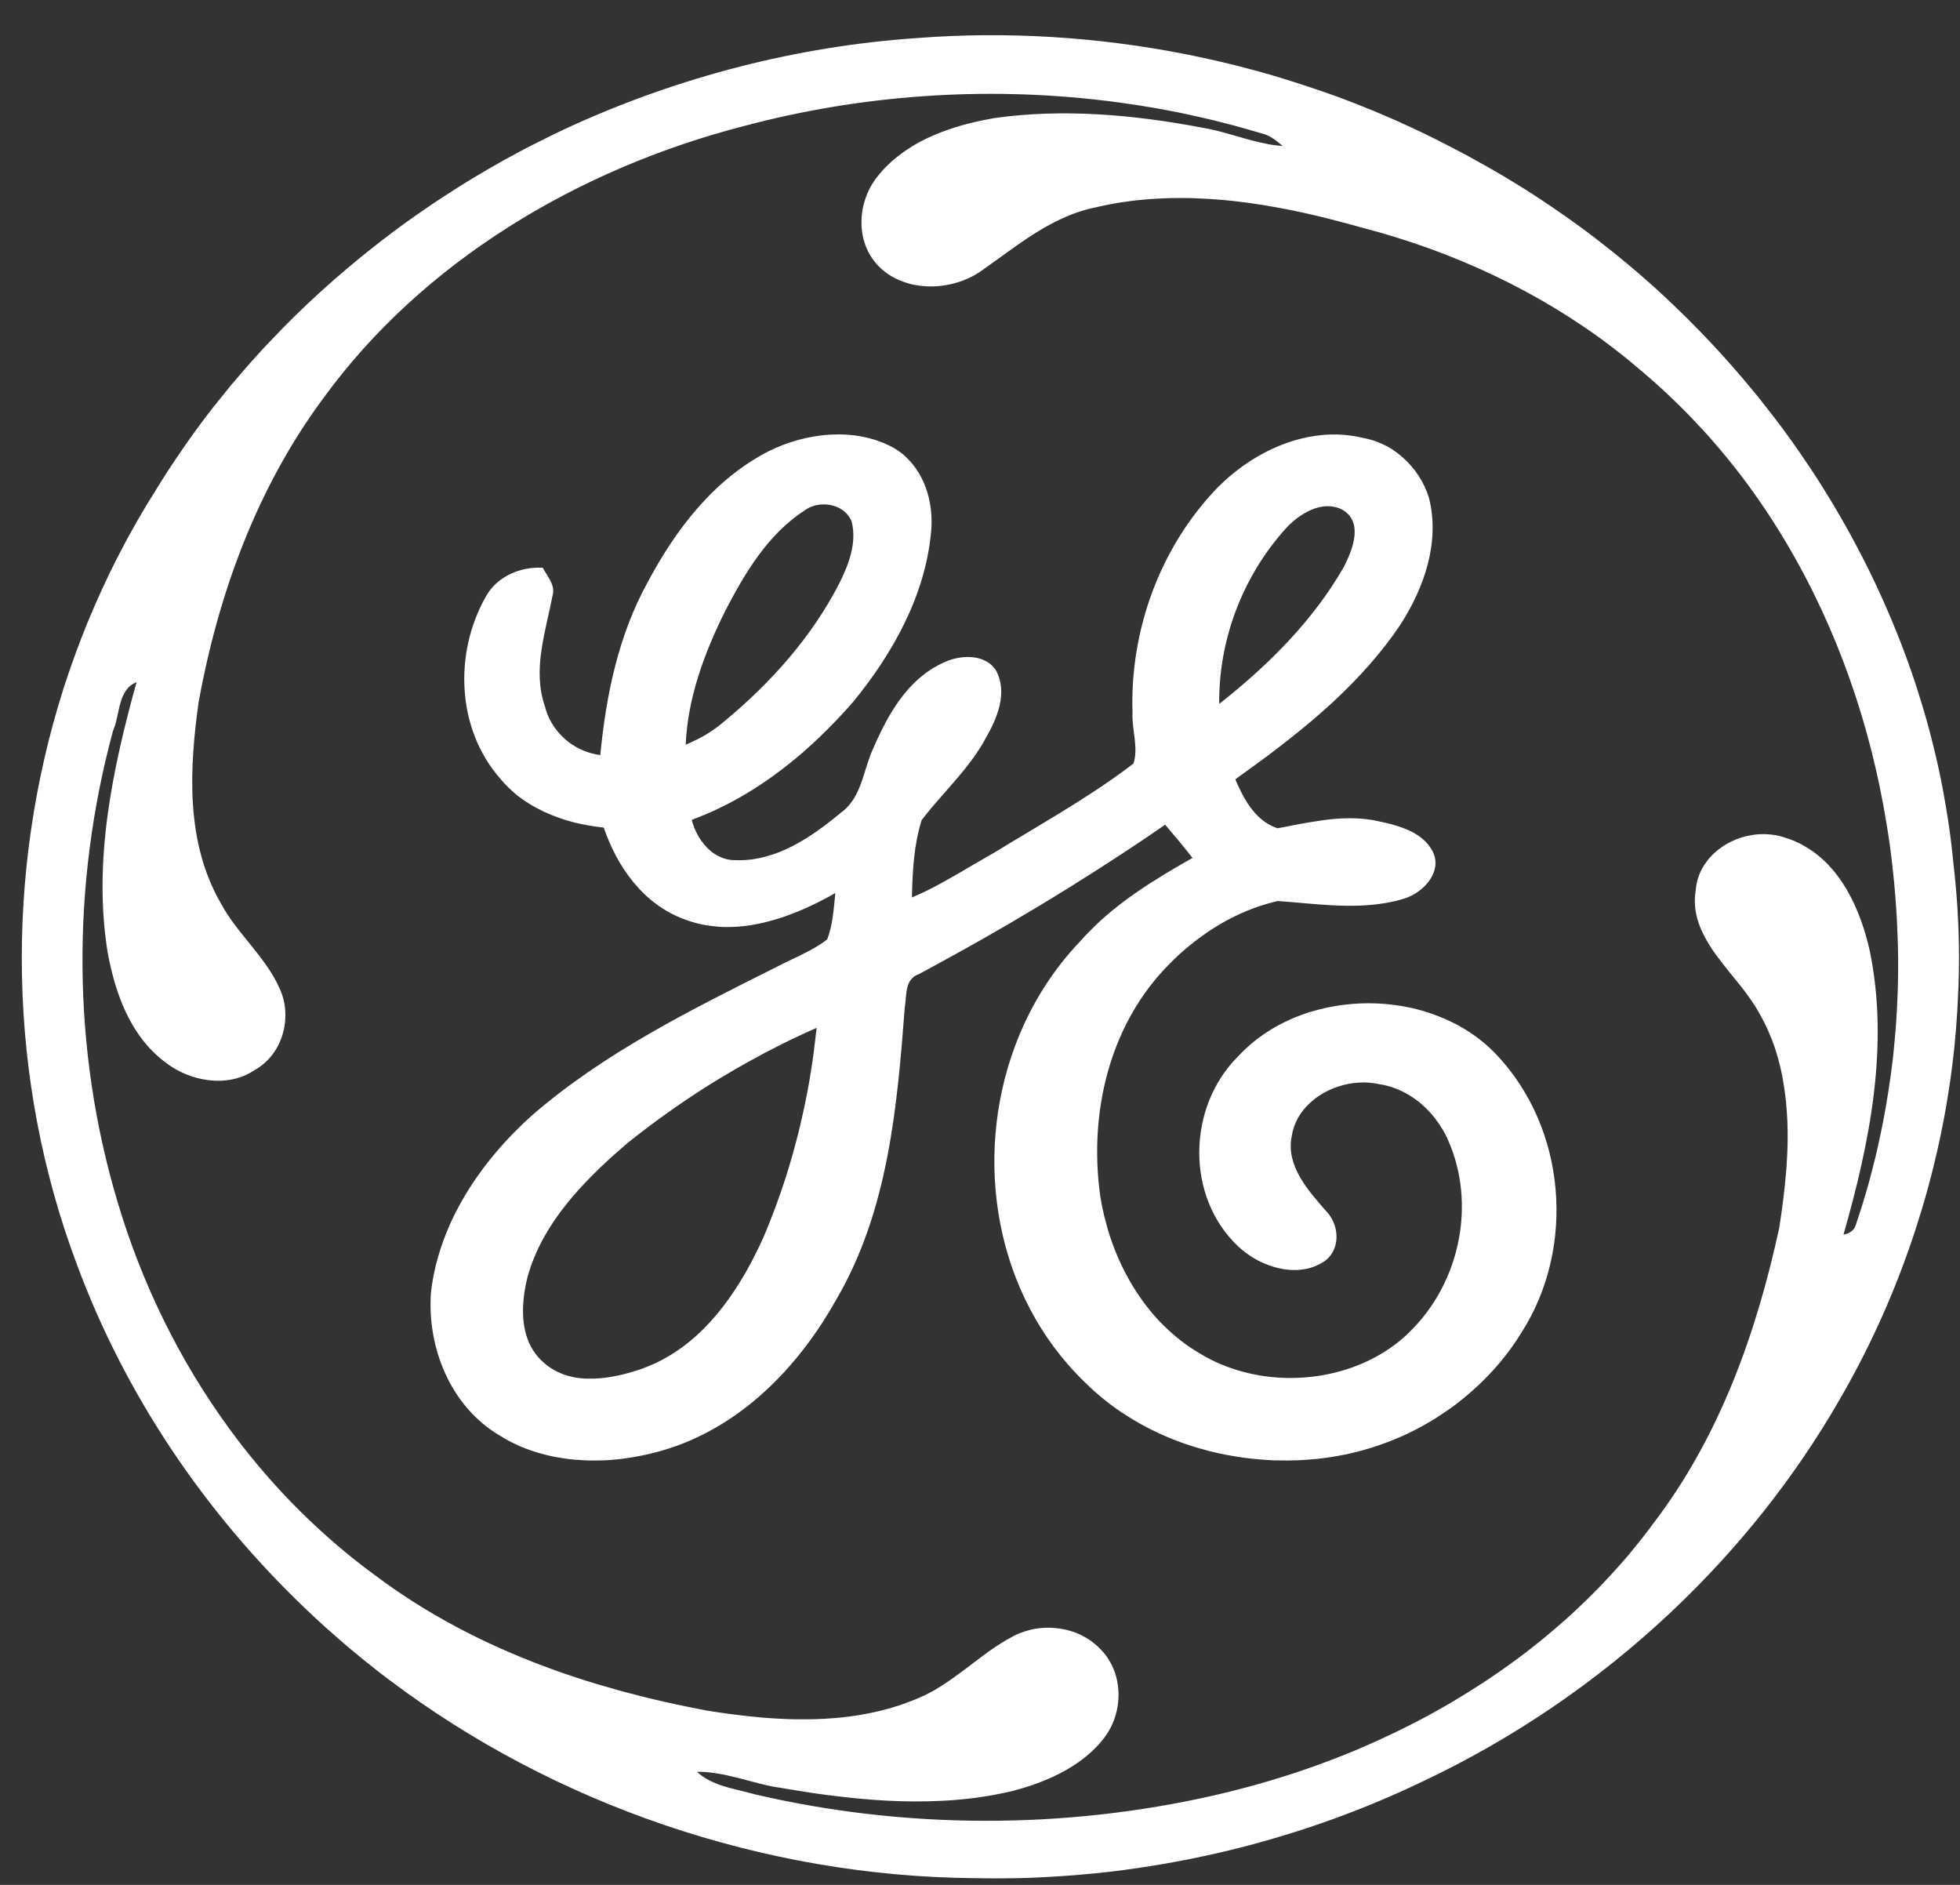
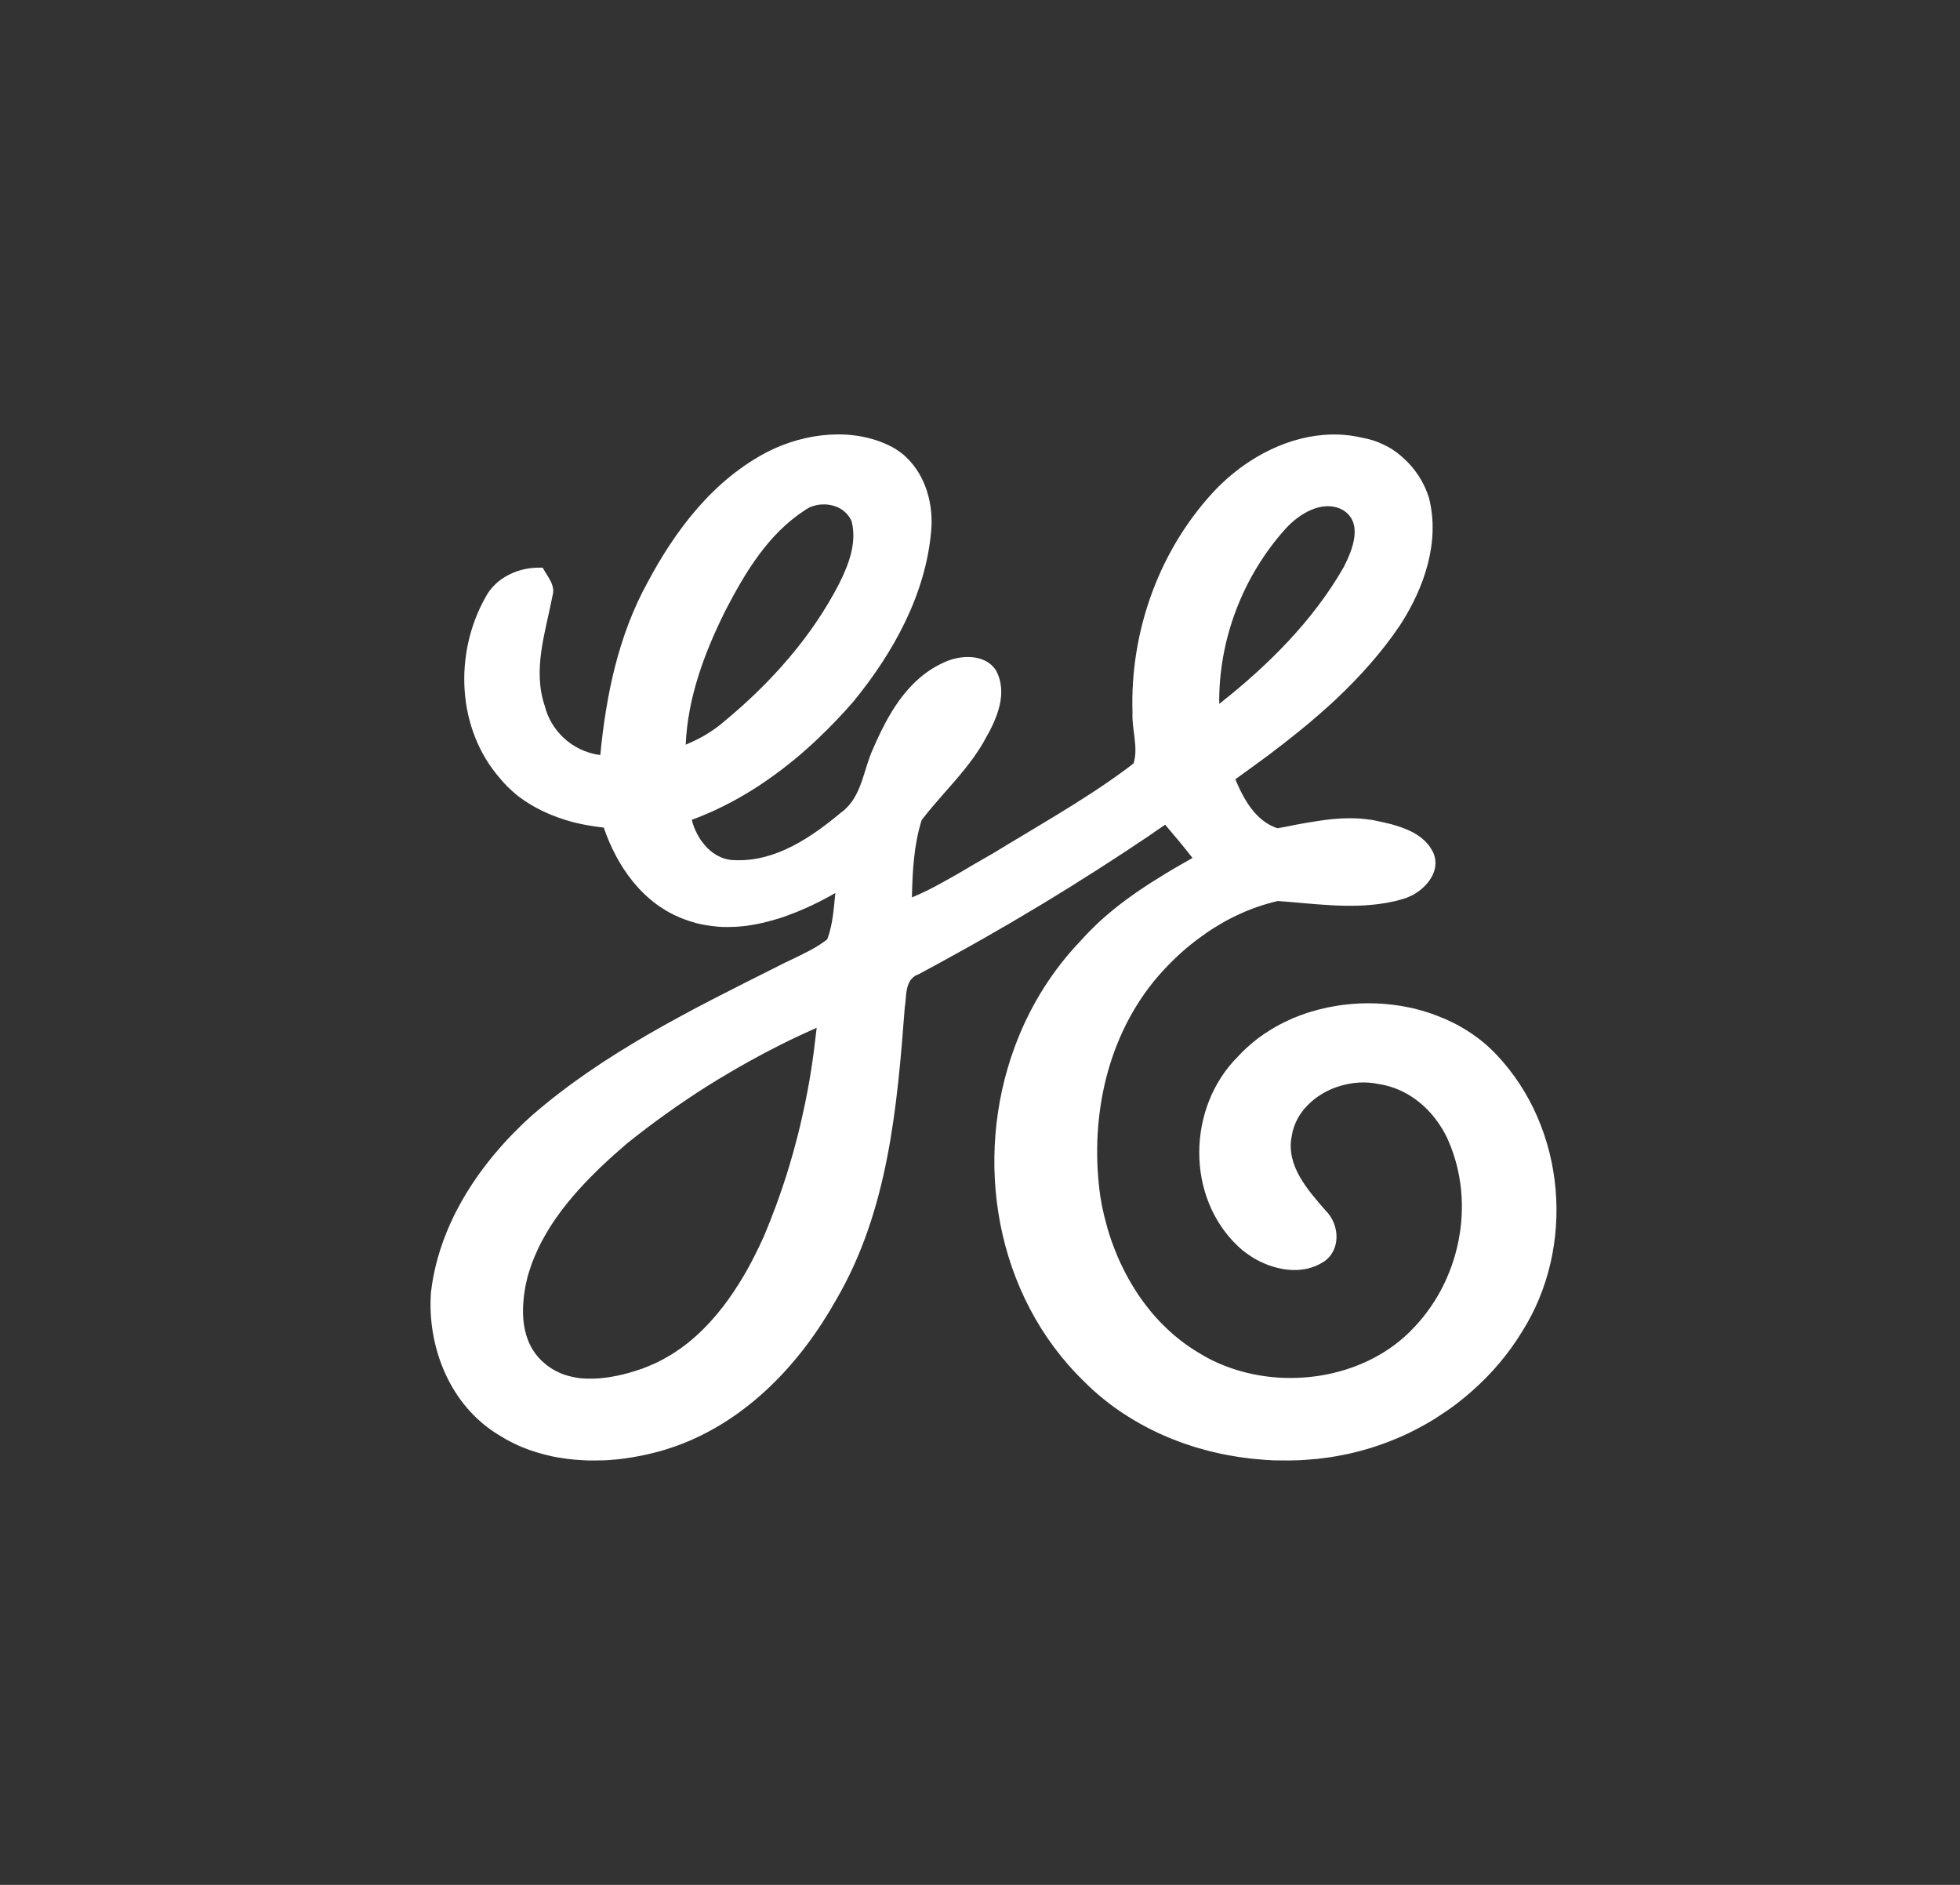
<svg xmlns="http://www.w3.org/2000/svg" width="52" height="50" viewBox="0 0 52 50" fill="none">
  <rect x="0" y="0" width="52" height="50" fill="#333333" stroke="none" />
-   <path d="M51.961 24.683C51.959 24.63 51.957 24.578 51.954 24.526C51.952 24.446 51.948 24.369 51.943 24.291C51.939 24.212 51.935 24.135 51.93 24.057V24.054C51.926 23.976 51.919 23.899 51.913 23.82C51.907 23.742 51.901 23.664 51.894 23.586C51.881 23.43 51.866 23.273 51.848 23.117C51.846 23.091 51.842 23.066 51.84 23.04C51.837 23.012 51.833 22.989 51.831 22.961C51.81 22.737 51.786 22.513 51.758 22.289C51.751 22.245 51.747 22.199 51.741 22.156C51.728 22.068 51.717 21.977 51.704 21.889C51.695 21.837 51.688 21.783 51.68 21.732C51.665 21.629 51.648 21.525 51.63 21.423C51.604 21.265 51.576 21.112 51.548 20.958C51.529 20.855 51.51 20.752 51.488 20.649C51.451 20.473 51.414 20.299 51.373 20.121C51.319 19.888 51.261 19.655 51.2 19.423C51.155 19.248 51.106 19.075 51.056 18.903C51.021 18.788 50.988 18.674 50.952 18.558C50.917 18.443 50.881 18.329 50.844 18.215C50.807 18.1 50.768 17.988 50.73 17.874C50.671 17.703 50.611 17.533 50.548 17.364C50.533 17.324 50.517 17.28 50.501 17.24C50.438 17.071 50.373 16.904 50.306 16.74C50.272 16.656 50.239 16.573 50.204 16.492C50.183 16.437 50.159 16.384 50.138 16.333C50.129 16.315 50.122 16.298 50.114 16.279C50.092 16.227 50.068 16.175 50.045 16.121C50.008 16.04 49.973 15.956 49.937 15.875C49.717 15.384 49.479 14.9 49.224 14.425C49.181 14.344 49.14 14.265 49.096 14.186C49.031 14.066 48.965 13.949 48.898 13.832C48.831 13.715 48.764 13.597 48.695 13.482C48.649 13.403 48.602 13.328 48.556 13.248C48.533 13.21 48.509 13.171 48.485 13.134C48.438 13.057 48.39 12.98 48.342 12.903C48.295 12.827 48.245 12.752 48.198 12.676C48.148 12.599 48.098 12.524 48.049 12.449C48.023 12.412 47.999 12.374 47.973 12.337C47.898 12.224 47.822 12.113 47.745 12C47.692 11.926 47.641 11.851 47.589 11.777C47.537 11.703 47.483 11.63 47.431 11.557C47.377 11.484 47.325 11.413 47.271 11.338C47.23 11.285 47.189 11.229 47.148 11.175C47.107 11.123 47.066 11.067 47.025 11.014C46.997 10.976 46.969 10.941 46.941 10.906C46.887 10.837 46.831 10.767 46.776 10.697C46.746 10.658 46.716 10.621 46.686 10.581C46.63 10.511 46.574 10.444 46.517 10.375C45.798 9.498 45.016 8.665 44.18 7.886C44.087 7.8 43.993 7.714 43.9 7.627C43.804 7.543 43.709 7.457 43.614 7.374C43.52 7.29 43.422 7.208 43.325 7.125C43.251 7.065 43.178 7.003 43.104 6.941C43.031 6.879 42.958 6.82 42.882 6.758C42.783 6.677 42.683 6.599 42.582 6.52C42.493 6.45 42.405 6.383 42.318 6.314C42.251 6.263 42.185 6.214 42.118 6.162C42.083 6.137 42.05 6.112 42.016 6.086C41.949 6.037 41.882 5.986 41.813 5.939C41.746 5.889 41.677 5.84 41.607 5.79C41.573 5.766 41.538 5.741 41.504 5.719C41.294 5.571 41.083 5.426 40.869 5.286C40.655 5.143 40.439 5.006 40.219 4.872C40.001 4.736 39.78 4.607 39.555 4.478C39.499 4.445 39.443 4.413 39.387 4.383C39.353 4.362 39.318 4.344 39.281 4.324C39.175 4.263 39.069 4.207 38.964 4.148C38.929 4.13 38.893 4.112 38.858 4.091C38.752 4.034 38.644 3.979 38.536 3.922C38.42 3.862 38.303 3.801 38.186 3.742C38.128 3.713 38.069 3.682 38.009 3.653C37.891 3.596 37.773 3.539 37.655 3.481C37.536 3.423 37.417 3.368 37.296 3.315C37.236 3.287 37.175 3.259 37.117 3.232C36.996 3.179 36.877 3.125 36.754 3.074C36.694 3.047 36.633 3.022 36.572 2.997C36.497 2.963 36.421 2.931 36.343 2.902C36.268 2.871 36.19 2.839 36.114 2.809C36.039 2.778 35.961 2.75 35.883 2.718C35.806 2.69 35.73 2.659 35.652 2.63C35.53 2.582 35.404 2.538 35.281 2.494C35.218 2.472 35.156 2.45 35.095 2.429C35.032 2.406 34.97 2.387 34.907 2.366C34.844 2.344 34.782 2.322 34.719 2.302C34.594 2.26 34.468 2.219 34.341 2.179C34.279 2.157 34.216 2.139 34.151 2.119C34.024 2.08 33.898 2.04 33.771 2.003C33.708 1.985 33.644 1.967 33.581 1.948C33.453 1.911 33.326 1.876 33.199 1.844C33.133 1.827 33.071 1.808 33.006 1.792C32.963 1.782 32.92 1.77 32.879 1.759C32.838 1.749 32.797 1.738 32.756 1.728C32.711 1.718 32.667 1.706 32.622 1.695C32.365 1.632 32.105 1.573 31.847 1.519C31.716 1.492 31.587 1.466 31.458 1.438C29.112 0.976 26.697 0.825 24.31 1.011C21.148 1.229 18.035 2.035 15.173 3.337C14.812 3.502 14.458 3.675 14.106 3.855C14 3.908 13.896 3.964 13.79 4.02C13.512 4.167 13.236 4.321 12.963 4.479C12.894 4.518 12.827 4.56 12.761 4.599C12.693 4.637 12.624 4.678 12.557 4.72C12.49 4.761 12.423 4.802 12.356 4.843C12.29 4.884 12.222 4.926 12.155 4.968C12.088 5.01 12.021 5.052 11.957 5.096C11.89 5.139 11.825 5.18 11.758 5.223C11.659 5.287 11.561 5.353 11.464 5.418C11.432 5.441 11.399 5.462 11.367 5.484C11.27 5.55 11.173 5.617 11.075 5.686C11.043 5.708 11.011 5.731 10.978 5.753C10.881 5.822 10.786 5.891 10.691 5.958C10.659 5.982 10.628 6.005 10.595 6.028C10.533 6.076 10.471 6.122 10.408 6.168C10.188 6.332 9.971 6.501 9.758 6.672C9.698 6.721 9.637 6.771 9.574 6.82C9.514 6.869 9.453 6.919 9.393 6.97C9.332 7.019 9.272 7.07 9.213 7.12C8.734 7.523 8.272 7.943 7.827 8.379C7.77 8.433 7.716 8.489 7.661 8.544C7.604 8.599 7.55 8.655 7.496 8.71C7.36 8.849 7.226 8.989 7.092 9.131C7.012 9.216 6.932 9.301 6.855 9.388C6.828 9.417 6.803 9.446 6.777 9.475C6.725 9.532 6.673 9.59 6.621 9.647C6.544 9.733 6.468 9.822 6.392 9.91C6.317 9.998 6.241 10.086 6.166 10.175C6.139 10.203 6.116 10.235 6.092 10.264C6.068 10.292 6.042 10.323 6.019 10.354C5.988 10.39 5.958 10.427 5.928 10.467C5.868 10.543 5.807 10.617 5.746 10.693C5.716 10.73 5.686 10.768 5.655 10.806C5.608 10.867 5.561 10.929 5.513 10.989C5.397 11.142 5.28 11.297 5.168 11.453C5.088 11.561 5.01 11.674 4.932 11.784C4.855 11.895 4.779 12.005 4.703 12.117C4.649 12.197 4.595 12.277 4.543 12.357C4.504 12.416 4.464 12.478 4.424 12.538C4.386 12.599 4.347 12.659 4.308 12.72C4.289 12.752 4.269 12.782 4.249 12.814C4.191 12.906 4.135 12.998 4.079 13.091C4.025 13.177 3.971 13.265 3.917 13.351C3.9 13.38 3.882 13.409 3.863 13.44C3.722 13.674 3.587 13.911 3.455 14.15C3.422 14.209 3.39 14.268 3.358 14.327C3.293 14.447 3.23 14.568 3.167 14.69C3.137 14.749 3.105 14.808 3.074 14.87C3.042 14.932 3.012 14.994 2.982 15.054C2.952 15.115 2.921 15.177 2.893 15.236C2.835 15.359 2.776 15.48 2.72 15.603C2.656 15.742 2.593 15.882 2.532 16.021C2.511 16.069 2.492 16.113 2.472 16.161C2.418 16.286 2.366 16.41 2.314 16.535C2.212 16.785 2.114 17.038 2.021 17.292C1.952 17.483 1.882 17.674 1.817 17.866C1.774 17.992 1.731 18.123 1.69 18.249C0.111 23.202 0.204 28.64 2.032 33.52C3.305 36.97 5.418 40.121 8.136 42.703C8.19 42.755 8.241 42.803 8.296 42.854C8.403 42.956 8.511 43.055 8.619 43.152C8.729 43.251 8.84 43.348 8.95 43.444C9.062 43.541 9.172 43.638 9.285 43.732C9.511 43.922 9.74 44.108 9.971 44.289C10 44.311 10.03 44.334 10.058 44.357C10.146 44.424 10.233 44.493 10.322 44.558C14.709 47.869 20.26 49.777 25.863 49.822C26.241 49.83 26.619 49.83 26.997 49.822C27.066 49.82 27.138 49.818 27.206 49.817C27.297 49.814 27.39 49.81 27.481 49.806C27.565 49.802 27.651 49.798 27.735 49.793C27.786 49.792 27.835 49.788 27.884 49.785C27.971 49.781 28.057 49.774 28.144 49.769C28.189 49.765 28.233 49.763 28.278 49.76C28.366 49.755 28.455 49.747 28.546 49.74C28.87 49.714 29.192 49.681 29.516 49.644C29.55 49.639 29.585 49.635 29.617 49.63C29.686 49.623 29.753 49.615 29.823 49.605C29.857 49.601 29.89 49.597 29.924 49.59C30.129 49.563 30.332 49.532 30.535 49.499C30.602 49.49 30.671 49.477 30.738 49.467C30.874 49.444 31.008 49.421 31.145 49.395C31.265 49.373 31.384 49.349 31.505 49.327C31.624 49.303 31.745 49.279 31.864 49.253C31.982 49.228 32.102 49.202 32.22 49.175C32.272 49.162 32.324 49.153 32.376 49.14C32.553 49.099 32.73 49.055 32.907 49.011C32.989 48.989 33.071 48.97 33.151 48.947C33.255 48.92 33.356 48.892 33.46 48.863C33.577 48.83 33.695 48.797 33.812 48.762C33.928 48.727 34.046 48.692 34.162 48.657C34.22 48.639 34.279 48.621 34.337 48.603C34.453 48.565 34.568 48.527 34.685 48.49C34.801 48.452 34.916 48.413 35.03 48.373C35.13 48.339 35.229 48.303 35.326 48.269C36.143 47.975 36.942 47.641 37.72 47.268C40.156 46.122 42.389 44.593 44.323 42.774C44.351 42.748 44.381 42.721 44.409 42.692C46.133 41.056 47.614 39.192 48.785 37.163C49.531 35.883 50.151 34.537 50.639 33.148C50.803 32.682 50.952 32.211 51.088 31.736C51.131 31.581 51.175 31.425 51.215 31.268C51.244 31.16 51.272 31.05 51.297 30.944C51.332 30.805 51.364 30.668 51.395 30.53C51.408 30.475 51.421 30.42 51.432 30.364C51.444 30.309 51.455 30.254 51.468 30.198C51.479 30.151 51.488 30.103 51.499 30.056C51.505 30.027 51.512 29.997 51.516 29.965C51.533 29.875 51.552 29.785 51.57 29.694C51.592 29.575 51.613 29.457 51.635 29.337C51.688 29.018 51.739 28.7 51.779 28.379C51.79 28.299 51.799 28.219 51.81 28.139C51.818 28.059 51.829 27.979 51.837 27.899C51.842 27.858 51.846 27.818 51.85 27.777L51.857 27.708C51.885 27.422 51.909 27.134 51.926 26.849C51.93 26.766 51.935 26.684 51.939 26.604C51.939 26.592 51.941 26.578 51.941 26.566C51.946 26.483 51.95 26.401 51.952 26.318C51.952 26.309 51.952 26.298 51.954 26.288C51.957 26.252 51.957 26.216 51.959 26.181C51.978 25.69 51.978 25.187 51.961 24.683ZM50.353 26.111C50.352 26.181 50.349 26.248 50.347 26.318C50.337 26.615 50.321 26.912 50.3 27.208C50.291 27.315 50.282 27.422 50.273 27.527C50.261 27.674 50.246 27.825 50.231 27.973C50.222 28.043 50.215 28.111 50.207 28.181C50.181 28.398 50.151 28.615 50.118 28.831C50.108 28.904 50.097 28.975 50.084 29.047C50.066 29.157 50.049 29.263 50.03 29.373C50.017 29.444 50.004 29.516 49.991 29.587C49.978 29.659 49.965 29.732 49.95 29.803C49.935 29.875 49.922 29.947 49.906 30.019C49.885 30.126 49.861 30.233 49.837 30.342C49.829 30.376 49.822 30.413 49.813 30.449C49.797 30.521 49.782 30.591 49.764 30.662C49.755 30.698 49.746 30.734 49.738 30.769C49.712 30.872 49.686 30.974 49.66 31.077C49.635 31.179 49.606 31.282 49.578 31.385C49.576 31.394 49.574 31.399 49.572 31.409C49.561 31.443 49.553 31.479 49.542 31.513C49.54 31.523 49.535 31.531 49.533 31.542C49.522 31.581 49.511 31.618 49.5 31.656C49.479 31.733 49.455 31.81 49.431 31.887C49.407 31.963 49.384 32.038 49.36 32.114C49.343 32.173 49.324 32.231 49.304 32.286C49.284 32.343 49.265 32.398 49.248 32.456C49.237 32.495 49.224 32.53 49.207 32.562C49.198 32.58 49.187 32.594 49.176 32.606C49.172 32.612 49.166 32.621 49.16 32.627C49.153 32.632 49.146 32.639 49.14 32.646C49.12 32.664 49.096 32.679 49.071 32.694C49.062 32.699 49.053 32.702 49.044 32.709C49.04 32.711 49.036 32.713 49.032 32.715C49.019 32.721 49.004 32.724 48.989 32.731C48.962 32.739 48.937 32.745 48.909 32.749C49.606 30.315 50.127 27.73 49.604 25.215C49.548 24.968 49.479 24.717 49.391 24.465C49.364 24.39 49.334 24.311 49.304 24.235C49.297 24.217 49.289 24.196 49.28 24.178C49.233 24.065 49.183 23.952 49.127 23.843C49.107 23.807 49.09 23.768 49.071 23.734C49.042 23.68 49.01 23.627 48.98 23.573C48.969 23.555 48.958 23.539 48.947 23.521C48.861 23.381 48.768 23.247 48.665 23.122C48.638 23.091 48.613 23.058 48.585 23.029C48.563 23.004 48.541 22.982 48.52 22.957C48.459 22.891 48.395 22.83 48.327 22.77C48.298 22.743 48.267 22.717 48.234 22.692C48.138 22.612 48.036 22.541 47.925 22.475C47.915 22.468 47.904 22.462 47.894 22.456C47.883 22.45 47.872 22.443 47.861 22.438C47.85 22.431 47.84 22.425 47.829 22.419C47.818 22.413 47.807 22.407 47.796 22.4C47.785 22.394 47.774 22.388 47.762 22.381C47.738 22.369 47.716 22.359 47.692 22.348C47.682 22.343 47.669 22.339 47.658 22.333C47.619 22.314 47.58 22.297 47.539 22.284C47.52 22.274 47.5 22.267 47.478 22.26C47.459 22.252 47.438 22.245 47.418 22.241C47.396 22.234 47.377 22.226 47.356 22.22C47.345 22.215 47.332 22.212 47.321 22.207C47.299 22.201 47.278 22.195 47.256 22.189C47.234 22.182 47.213 22.175 47.189 22.172C47.159 22.167 47.127 22.16 47.096 22.153C47.085 22.152 47.075 22.15 47.066 22.15C47.053 22.148 47.038 22.146 47.025 22.143C46.986 22.139 46.947 22.135 46.906 22.131C46.895 22.131 46.887 22.13 46.876 22.13C46.861 22.13 46.845 22.127 46.831 22.127C46.805 22.127 46.781 22.127 46.755 22.127H46.751C46.729 22.127 46.708 22.13 46.686 22.13C46.673 22.13 46.662 22.131 46.65 22.131C46.634 22.134 46.619 22.134 46.603 22.135C46.563 22.139 46.522 22.143 46.483 22.152C46.452 22.156 46.423 22.163 46.392 22.168C46.373 22.172 46.353 22.175 46.332 22.181C46.321 22.182 46.312 22.185 46.301 22.189C46.278 22.195 46.256 22.201 46.232 22.207C46.198 22.218 46.165 22.227 46.13 22.241C46.099 22.252 46.064 22.266 46.032 22.279C45.969 22.304 45.908 22.335 45.85 22.365C45.826 22.378 45.804 22.392 45.781 22.405C45.725 22.439 45.668 22.476 45.617 22.516C45.574 22.546 45.535 22.581 45.496 22.616C45.487 22.625 45.477 22.634 45.468 22.643C45.459 22.651 45.448 22.662 45.439 22.669C45.42 22.689 45.403 22.707 45.386 22.725C45.377 22.736 45.368 22.743 45.359 22.754C45.328 22.791 45.297 22.828 45.269 22.869C45.258 22.886 45.248 22.9 45.235 22.916C45.217 22.941 45.202 22.965 45.187 22.99C45.077 23.173 45.008 23.381 44.99 23.606C44.962 23.773 44.958 23.931 44.975 24.086C44.977 24.105 44.979 24.128 44.984 24.149C44.984 24.151 44.984 24.153 44.984 24.157C44.984 24.16 44.984 24.161 44.986 24.166C44.99 24.196 44.997 24.227 45.003 24.256C45.008 24.273 45.01 24.288 45.014 24.305C45.019 24.326 45.023 24.344 45.029 24.365C45.031 24.375 45.033 24.385 45.038 24.394C45.042 24.408 45.046 24.423 45.051 24.436C45.059 24.465 45.068 24.494 45.079 24.52C45.09 24.549 45.098 24.577 45.111 24.605C45.115 24.615 45.12 24.626 45.124 24.636C45.128 24.647 45.133 24.656 45.137 24.666C45.146 24.688 45.157 24.707 45.166 24.728C45.174 24.749 45.184 24.77 45.195 24.791C45.206 24.81 45.215 24.831 45.226 24.849C45.239 24.876 45.254 24.904 45.269 24.93C45.275 24.944 45.284 24.957 45.293 24.968C45.304 24.989 45.317 25.007 45.328 25.028C45.34 25.049 45.351 25.067 45.364 25.088C45.381 25.114 45.399 25.14 45.413 25.166C45.431 25.191 45.448 25.217 45.466 25.242C45.483 25.267 45.502 25.293 45.519 25.318C45.537 25.342 45.556 25.367 45.575 25.394C45.584 25.407 45.595 25.419 45.604 25.43C45.623 25.455 45.643 25.48 45.66 25.505C45.688 25.542 45.718 25.579 45.746 25.616C45.766 25.641 45.785 25.665 45.804 25.69C45.824 25.715 45.844 25.738 45.863 25.764C45.883 25.789 45.901 25.814 45.923 25.837C45.943 25.863 45.962 25.888 45.981 25.91C46.001 25.935 46.021 25.959 46.04 25.983C46.07 26.019 46.099 26.054 46.128 26.09C46.148 26.115 46.168 26.14 46.187 26.163C46.254 26.247 46.317 26.331 46.377 26.417C46.476 26.552 46.57 26.692 46.652 26.837C46.662 26.855 46.673 26.875 46.683 26.894C46.703 26.929 46.723 26.962 46.74 26.996C46.74 26.996 46.74 26.999 46.742 26.999C46.761 27.036 46.781 27.07 46.798 27.107C46.818 27.145 46.835 27.18 46.852 27.216C46.87 27.253 46.887 27.29 46.904 27.327C46.928 27.383 46.952 27.439 46.975 27.496C46.99 27.532 47.005 27.572 47.021 27.609C47.036 27.646 47.049 27.685 47.062 27.722C47.075 27.759 47.088 27.799 47.101 27.837C47.114 27.874 47.125 27.913 47.137 27.952C47.165 28.049 47.194 28.145 47.217 28.242C47.232 28.299 47.245 28.358 47.258 28.419C47.267 28.453 47.274 28.489 47.28 28.522C47.286 28.556 47.293 28.591 47.299 28.626C47.301 28.632 47.301 28.639 47.301 28.643C47.312 28.704 47.323 28.765 47.332 28.827C47.341 28.889 47.349 28.951 47.358 29.013C47.364 29.058 47.368 29.105 47.375 29.15C47.377 29.161 47.377 29.171 47.379 29.18C47.399 29.373 47.412 29.567 47.421 29.76C47.421 29.766 47.421 29.77 47.421 29.777C47.421 29.797 47.423 29.818 47.423 29.836C47.425 29.868 47.425 29.895 47.425 29.927C47.425 29.957 47.427 29.986 47.427 30.016C47.427 30.048 47.427 30.079 47.427 30.11C47.427 30.134 47.427 30.159 47.427 30.185V30.188C47.427 30.213 47.427 30.237 47.427 30.264V30.266C47.427 30.29 47.427 30.315 47.425 30.342V30.343C47.425 30.368 47.425 30.395 47.423 30.42V30.422C47.423 30.446 47.421 30.471 47.421 30.498V30.5C47.421 30.525 47.418 30.551 47.418 30.576V30.578C47.418 30.603 47.416 30.629 47.414 30.654V30.657C47.412 30.708 47.41 30.759 47.405 30.811V30.812C47.403 30.837 47.403 30.863 47.401 30.889V30.89C47.399 30.915 47.396 30.941 47.396 30.966C47.394 30.992 47.392 31.017 47.39 31.044C47.349 31.56 47.282 32.074 47.205 32.569C46.603 35.341 45.632 38.1 43.865 40.41C43.768 40.541 43.671 40.671 43.569 40.8C43.467 40.928 43.366 41.055 43.262 41.18C43.24 41.206 43.221 41.229 43.2 41.257C43.137 41.33 43.072 41.404 43.007 41.478C42.621 41.919 42.21 42.34 41.778 42.741C41.727 42.791 41.672 42.84 41.618 42.887C41.565 42.938 41.51 42.985 41.456 43.031C41.403 43.078 41.348 43.126 41.292 43.173C41.238 43.221 41.182 43.268 41.128 43.313C41.072 43.36 41.018 43.405 40.962 43.453C40.934 43.475 40.905 43.499 40.877 43.521C40.794 43.588 40.709 43.657 40.623 43.724C40.566 43.768 40.508 43.812 40.45 43.858C40.392 43.903 40.333 43.947 40.275 43.989C40.13 44.098 39.981 44.203 39.834 44.307C39.774 44.348 39.715 44.39 39.655 44.431C39.624 44.451 39.595 44.472 39.564 44.493C39.504 44.533 39.443 44.575 39.383 44.614C39.108 44.794 38.83 44.967 38.547 45.136C38.484 45.172 38.422 45.21 38.357 45.246C38.262 45.302 38.167 45.355 38.071 45.408C38.007 45.444 37.944 45.481 37.88 45.514C37.782 45.565 37.685 45.616 37.588 45.668C37.523 45.702 37.458 45.735 37.391 45.768C37.324 45.8 37.26 45.834 37.194 45.866C37.13 45.9 37.063 45.933 36.996 45.964C36.864 46.028 36.73 46.089 36.596 46.151C36.562 46.167 36.529 46.181 36.495 46.196C36.428 46.226 36.361 46.255 36.294 46.286C36.227 46.314 36.16 46.346 36.091 46.375C36.024 46.403 35.955 46.431 35.888 46.461C35.773 46.508 35.659 46.555 35.542 46.6C35.501 46.617 35.461 46.633 35.419 46.648C35.383 46.662 35.346 46.677 35.309 46.688C35.27 46.703 35.231 46.717 35.192 46.734C35.154 46.748 35.114 46.762 35.076 46.777C35.037 46.791 34.998 46.806 34.959 46.82C34.925 46.832 34.89 46.845 34.855 46.857C34.752 46.894 34.648 46.931 34.542 46.966C34.473 46.991 34.402 47.014 34.333 47.036C34.263 47.059 34.192 47.081 34.123 47.104C34.088 47.114 34.054 47.127 34.017 47.136C33.983 47.15 33.946 47.158 33.911 47.169C33.84 47.192 33.771 47.213 33.7 47.234C33.523 47.287 33.346 47.337 33.168 47.386C33.133 47.396 33.097 47.404 33.062 47.414C32.777 47.491 32.492 47.562 32.205 47.627C28.22 48.533 23.995 48.527 20.014 47.595C20.003 47.594 19.992 47.59 19.979 47.584C19.958 47.579 19.938 47.572 19.916 47.569C19.882 47.56 19.849 47.55 19.815 47.542C19.756 47.527 19.7 47.513 19.642 47.499C19.603 47.488 19.562 47.48 19.523 47.47C19.514 47.467 19.506 47.465 19.497 47.463C19.445 47.451 19.396 47.436 19.346 47.425C19.342 47.422 19.335 47.422 19.331 47.421C19.312 47.415 19.294 47.41 19.275 47.404C19.245 47.396 19.214 47.385 19.184 47.377C18.927 47.294 18.688 47.184 18.491 46.999C18.599 46.999 18.707 47.005 18.812 47.015C18.916 47.026 19.02 47.043 19.123 47.061C19.145 47.065 19.169 47.069 19.191 47.073C19.212 47.077 19.236 47.081 19.258 47.087C19.316 47.099 19.372 47.112 19.428 47.127C19.474 47.136 19.519 47.147 19.565 47.158C19.596 47.168 19.629 47.176 19.663 47.184C19.709 47.197 19.756 47.209 19.802 47.221C19.823 47.227 19.847 47.234 19.869 47.239C19.88 47.242 19.892 47.245 19.903 47.248C19.938 47.256 19.971 47.267 20.005 47.274C20.061 47.289 20.117 47.303 20.176 47.318C20.198 47.323 20.221 47.327 20.243 47.334C20.277 47.342 20.312 47.351 20.346 47.359C20.367 47.362 20.391 47.369 20.413 47.373C20.435 47.377 20.458 47.382 20.482 47.388C20.506 47.392 20.527 47.396 20.551 47.4C20.597 47.408 20.644 47.415 20.689 47.422C20.826 47.444 20.962 47.469 21.098 47.49C21.238 47.513 21.379 47.535 21.519 47.556C21.58 47.564 21.638 47.575 21.698 47.583C21.774 47.594 21.849 47.602 21.925 47.613C21.986 47.621 22.046 47.63 22.106 47.636C23.053 47.755 24.008 47.819 24.956 47.771C25.01 47.77 25.061 47.766 25.116 47.763C25.17 47.76 25.224 47.757 25.276 47.753C25.381 47.745 25.489 47.734 25.596 47.724C25.675 47.715 25.755 47.705 25.835 47.696C25.861 47.692 25.889 47.69 25.915 47.686C26.233 47.642 26.55 47.584 26.865 47.509C26.951 47.486 27.038 47.461 27.124 47.436C27.153 47.429 27.18 47.421 27.211 47.41C27.712 47.253 28.202 47.037 28.624 46.738C28.744 46.652 28.859 46.559 28.965 46.461C28.976 46.45 28.986 46.44 28.997 46.43C29.103 46.329 29.203 46.221 29.293 46.103C29.669 45.612 29.775 44.941 29.579 44.367C29.574 44.353 29.57 44.34 29.563 44.325C29.552 44.299 29.541 44.273 29.53 44.245C29.514 44.207 29.496 44.167 29.474 44.128C29.468 44.116 29.461 44.104 29.453 44.09C29.432 44.053 29.41 44.016 29.386 43.979C29.321 43.882 29.246 43.792 29.157 43.709C29.146 43.699 29.136 43.687 29.125 43.676C29.114 43.666 29.103 43.657 29.09 43.646C29.066 43.625 29.043 43.605 29.019 43.587C28.935 43.518 28.844 43.459 28.748 43.408C28.658 43.358 28.561 43.316 28.464 43.284C28.416 43.268 28.366 43.253 28.317 43.242C28.286 43.232 28.257 43.227 28.226 43.221C28.211 43.218 28.196 43.214 28.181 43.213C27.926 43.165 27.662 43.167 27.405 43.218C27.384 43.223 27.362 43.227 27.342 43.232C27.291 43.246 27.237 43.26 27.187 43.276C27.094 43.305 27.004 43.341 26.915 43.386C26.781 43.455 26.649 43.531 26.524 43.613C26.502 43.625 26.483 43.64 26.462 43.652C26.444 43.665 26.427 43.676 26.407 43.687C26.282 43.771 26.161 43.858 26.042 43.948C25.975 43.997 25.911 44.046 25.843 44.098C25.822 44.115 25.8 44.131 25.779 44.148C25.627 44.262 25.476 44.377 25.321 44.487C25.295 44.508 25.271 44.526 25.245 44.541C25.189 44.581 25.135 44.619 25.076 44.656C25.001 44.706 24.925 44.755 24.848 44.801C24.828 44.812 24.809 44.823 24.79 44.836C24.744 44.861 24.697 44.886 24.649 44.911C24.625 44.924 24.601 44.937 24.578 44.949C24.565 44.955 24.554 44.96 24.541 44.967C24.528 44.974 24.517 44.979 24.505 44.983C24.457 45.006 24.409 45.026 24.361 45.047C24.334 45.059 24.305 45.07 24.279 45.082C24.223 45.104 24.168 45.128 24.111 45.147C24.083 45.158 24.055 45.168 24.027 45.179C23.979 45.197 23.93 45.213 23.882 45.231C23.817 45.253 23.753 45.273 23.688 45.291C23.647 45.304 23.606 45.316 23.565 45.327C23.524 45.338 23.483 45.349 23.441 45.359C23.42 45.366 23.401 45.37 23.379 45.375C23.317 45.393 23.254 45.404 23.193 45.419C23.144 45.429 23.094 45.441 23.044 45.45C22.995 45.46 22.945 45.468 22.893 45.478C22.861 45.485 22.828 45.492 22.796 45.495C22.772 45.499 22.746 45.503 22.722 45.507C22.673 45.515 22.623 45.521 22.575 45.528C22.552 45.532 22.526 45.535 22.502 45.538C22.435 45.546 22.37 45.554 22.303 45.561C22.282 45.562 22.262 45.565 22.241 45.566C22.2 45.572 22.159 45.576 22.117 45.577C22.077 45.581 22.035 45.584 21.992 45.586C21.951 45.587 21.91 45.591 21.867 45.594C21.826 45.595 21.785 45.598 21.742 45.599C21.705 45.602 21.668 45.602 21.631 45.605C21.558 45.606 21.484 45.608 21.411 45.608C21.375 45.608 21.34 45.608 21.303 45.608C21.28 45.608 21.253 45.608 21.23 45.608C21.202 45.608 21.173 45.608 21.145 45.608H21.139C21.089 45.608 21.038 45.606 20.988 45.605C20.88 45.602 20.772 45.598 20.664 45.591C20.584 45.587 20.504 45.584 20.424 45.577C20.372 45.573 20.32 45.569 20.269 45.565C20.267 45.565 20.262 45.565 20.26 45.565C20.208 45.561 20.156 45.557 20.105 45.55C20.05 45.546 19.998 45.54 19.945 45.535C19.862 45.525 19.778 45.517 19.696 45.507C19.623 45.499 19.552 45.491 19.478 45.481C19.441 45.477 19.405 45.47 19.365 45.467C19.277 45.454 19.186 45.441 19.098 45.429C19.083 45.426 19.065 45.425 19.05 45.422C19.003 45.415 18.953 45.408 18.905 45.4C18.858 45.393 18.81 45.386 18.763 45.378C18.713 45.37 18.663 45.359 18.616 45.349C18.45 45.319 18.285 45.283 18.121 45.25C18.059 45.238 17.996 45.224 17.936 45.212C17.799 45.183 17.666 45.151 17.53 45.121C17.471 45.107 17.41 45.094 17.353 45.08C17.314 45.072 17.275 45.062 17.233 45.051C17.175 45.037 17.119 45.023 17.061 45.008C16.922 44.974 16.782 44.938 16.644 44.901C16.59 44.886 16.535 44.872 16.482 44.858C16.292 44.806 16.102 44.751 15.914 44.696C15.864 44.681 15.815 44.667 15.765 44.651C15.693 44.628 15.622 44.607 15.551 44.585C15.374 44.53 15.197 44.469 15.02 44.41C14.994 44.402 14.967 44.392 14.942 44.384C14.873 44.358 14.802 44.334 14.732 44.31C14.627 44.27 14.52 44.233 14.415 44.193C12.823 43.595 11.313 42.812 9.963 41.796C9.41 41.392 8.885 40.958 8.388 40.495C7.772 39.925 7.202 39.313 6.677 38.667C6.658 38.642 6.637 38.618 6.617 38.593C6.557 38.52 6.496 38.444 6.437 38.367C6.319 38.216 6.204 38.063 6.09 37.907C4.749 36.077 3.749 34.014 3.114 31.866C1.904 27.814 1.895 23.459 2.999 19.384C3.189 18.964 3.116 18.297 3.623 18.096C2.977 20.424 2.465 22.865 2.858 25.276C3.057 26.347 3.453 27.481 4.384 28.178C5.029 28.686 6.04 28.872 6.755 28.386C7.518 27.962 7.768 26.956 7.414 26.212C7.043 25.374 6.286 24.763 5.855 23.955C4.919 22.33 5.023 20.391 5.271 18.612C5.794 15.762 6.809 12.947 8.576 10.567C11.2 6.951 15.331 4.475 19.754 3.339C22.839 2.519 26.096 2.288 29.274 2.666C29.35 2.673 29.425 2.684 29.503 2.694C29.997 2.758 30.488 2.835 30.978 2.927C31.047 2.941 31.116 2.955 31.183 2.967C31.198 2.97 31.211 2.973 31.227 2.975C31.285 2.988 31.343 3 31.404 3.012C31.458 3.025 31.512 3.034 31.566 3.047C31.771 3.092 31.978 3.139 32.183 3.188C32.24 3.203 32.296 3.217 32.352 3.231C32.49 3.265 32.628 3.301 32.766 3.337C32.825 3.353 32.881 3.368 32.937 3.385C32.969 3.394 33.004 3.403 33.039 3.414C33.132 3.44 33.224 3.466 33.317 3.493C33.391 3.516 33.464 3.536 33.538 3.558C33.555 3.565 33.575 3.572 33.592 3.577C33.602 3.581 33.613 3.586 33.626 3.591C33.637 3.596 33.65 3.602 33.661 3.608C33.678 3.617 33.693 3.625 33.708 3.632C33.825 3.699 33.928 3.789 34.032 3.873C33.948 3.867 33.864 3.856 33.782 3.847C33.743 3.84 33.706 3.834 33.669 3.829C33.655 3.826 33.641 3.825 33.626 3.819C33.091 3.72 32.578 3.52 32.043 3.414C32.015 3.407 31.989 3.403 31.961 3.399C31.948 3.396 31.935 3.394 31.922 3.393C31.92 3.393 31.918 3.393 31.915 3.39C31.913 3.39 31.911 3.39 31.909 3.389C30.094 3.044 28.215 2.873 26.375 3.133C26.312 3.144 26.249 3.157 26.187 3.169C26.146 3.177 26.103 3.184 26.062 3.194C25.999 3.206 25.936 3.22 25.874 3.234C25.852 3.238 25.833 3.245 25.811 3.249C25.77 3.259 25.727 3.269 25.686 3.279C25.665 3.286 25.645 3.29 25.623 3.297C25.582 3.306 25.541 3.319 25.498 3.331C25.457 3.343 25.416 3.356 25.375 3.368C25.312 3.386 25.252 3.407 25.191 3.427C24.925 3.518 24.669 3.625 24.424 3.753C24.401 3.767 24.377 3.781 24.351 3.793C24.334 3.804 24.314 3.814 24.297 3.825C24.271 3.84 24.243 3.855 24.217 3.871C24.192 3.888 24.165 3.904 24.139 3.921C24.094 3.95 24.046 3.98 24.003 4.01C23.973 4.031 23.943 4.052 23.915 4.075C23.887 4.097 23.856 4.119 23.828 4.141C23.813 4.151 23.8 4.163 23.785 4.174C23.757 4.196 23.729 4.218 23.701 4.243C23.681 4.26 23.664 4.277 23.645 4.292C23.628 4.306 23.612 4.321 23.597 4.338C23.582 4.352 23.565 4.366 23.55 4.383C23.539 4.395 23.526 4.405 23.515 4.418C23.433 4.497 23.357 4.585 23.286 4.674C22.735 5.355 22.677 6.423 23.317 7.068C23.328 7.081 23.34 7.091 23.351 7.102C23.548 7.289 23.785 7.42 24.04 7.499C24.07 7.51 24.101 7.518 24.131 7.527C24.176 7.539 24.221 7.55 24.269 7.558C24.885 7.677 25.569 7.527 26.066 7.163C26.602 6.789 27.129 6.373 27.701 6.042C27.746 6.016 27.794 5.99 27.842 5.965C27.935 5.914 28.032 5.865 28.127 5.819C28.419 5.682 28.723 5.572 29.049 5.505C29.118 5.488 29.19 5.473 29.259 5.458C29.306 5.447 29.352 5.439 29.399 5.429C29.447 5.421 29.494 5.41 29.539 5.403C29.587 5.393 29.632 5.385 29.68 5.378C29.703 5.374 29.727 5.37 29.751 5.367C29.846 5.353 29.939 5.34 30.034 5.328C30.058 5.326 30.081 5.322 30.105 5.319C30.609 5.263 31.114 5.243 31.62 5.256C31.9 5.265 32.181 5.281 32.462 5.305C32.642 5.322 32.818 5.342 32.998 5.366C33.05 5.371 33.099 5.378 33.151 5.385C33.201 5.393 33.253 5.4 33.302 5.408C33.354 5.417 33.404 5.422 33.455 5.43C33.486 5.435 33.516 5.441 33.544 5.445C33.641 5.462 33.739 5.477 33.834 5.495C33.864 5.5 33.894 5.505 33.924 5.511C33.995 5.523 34.067 5.538 34.136 5.551C34.192 5.562 34.248 5.575 34.302 5.584C34.367 5.599 34.432 5.612 34.499 5.626C34.51 5.628 34.521 5.63 34.529 5.632C34.639 5.657 34.748 5.682 34.857 5.706C34.877 5.71 34.896 5.714 34.916 5.72C34.957 5.729 34.996 5.738 35.035 5.749C35.11 5.767 35.184 5.786 35.259 5.804C35.322 5.822 35.387 5.837 35.45 5.854C35.683 5.914 35.914 5.977 36.143 6.041C38.549 6.666 40.843 7.734 42.789 9.223C42.834 9.259 42.88 9.293 42.925 9.329C43.144 9.498 43.355 9.674 43.565 9.854C43.837 10.085 44.102 10.32 44.357 10.566C44.405 10.61 44.453 10.656 44.497 10.701C44.545 10.746 44.591 10.791 44.636 10.838C44.681 10.884 44.726 10.932 44.775 10.978C44.817 11.024 44.861 11.067 44.904 11.113C44.99 11.202 45.075 11.293 45.159 11.384C45.243 11.473 45.325 11.566 45.407 11.659C45.692 11.983 45.965 12.319 46.226 12.661C46.286 12.742 46.347 12.822 46.405 12.902C46.463 12.981 46.522 13.064 46.58 13.146C46.601 13.177 46.623 13.208 46.645 13.238C46.688 13.3 46.729 13.362 46.772 13.424C46.794 13.454 46.816 13.486 46.835 13.516C46.859 13.553 46.885 13.59 46.908 13.627C46.958 13.7 47.005 13.776 47.053 13.85C47.077 13.887 47.101 13.924 47.125 13.964C48.546 16.217 49.485 18.76 49.961 21.335C50.026 21.686 50.084 22.035 50.133 22.384C50.14 22.428 50.146 22.472 50.151 22.516C50.157 22.571 50.166 22.625 50.172 22.68C50.183 22.758 50.191 22.836 50.2 22.913C50.204 22.96 50.211 23.004 50.215 23.049C50.22 23.091 50.224 23.132 50.228 23.173C50.237 23.261 50.246 23.349 50.255 23.437C50.263 23.526 50.27 23.614 50.278 23.704C50.289 23.836 50.3 23.969 50.308 24.101C50.315 24.189 50.319 24.278 50.324 24.366C50.326 24.412 50.328 24.454 50.33 24.5C50.334 24.589 50.339 24.677 50.341 24.765C50.362 25.212 50.364 25.661 50.353 26.111Z" fill="white" />
  <path d="M39.697 27.971C39.576 27.844 39.446 27.724 39.311 27.615C39.28 27.591 39.25 27.569 39.22 27.544C39.157 27.497 39.095 27.452 39.03 27.409C38.982 27.375 38.933 27.346 38.883 27.314C38.816 27.273 38.749 27.233 38.682 27.196C38.647 27.178 38.613 27.16 38.578 27.143C38.509 27.108 38.438 27.075 38.369 27.043C38.332 27.026 38.298 27.012 38.26 26.998C38.17 26.961 38.08 26.925 37.986 26.892C37.949 26.881 37.913 26.868 37.876 26.855C37.82 26.837 37.764 26.821 37.708 26.804C37.671 26.793 37.632 26.784 37.593 26.773C37.55 26.763 37.509 26.753 37.466 26.742C37.436 26.737 37.407 26.73 37.377 26.723C36.809 26.605 36.217 26.582 35.639 26.656C35.597 26.66 35.559 26.667 35.517 26.672C35.457 26.681 35.399 26.691 35.338 26.704C35.299 26.712 35.258 26.718 35.219 26.726C35.061 26.759 34.906 26.8 34.75 26.847C34.673 26.872 34.597 26.896 34.522 26.925C34.502 26.931 34.485 26.94 34.466 26.946C34.429 26.961 34.39 26.975 34.353 26.991C34.334 26.998 34.317 27.005 34.297 27.013C34.26 27.03 34.224 27.046 34.187 27.064C34.023 27.137 33.865 27.221 33.712 27.316C33.474 27.461 33.251 27.629 33.049 27.819C32.975 27.887 32.906 27.959 32.839 28.031C31.496 29.375 31.452 31.752 32.854 33.067C32.867 33.078 32.878 33.089 32.891 33.1C32.915 33.122 32.94 33.143 32.966 33.166C32.992 33.187 33.018 33.206 33.046 33.227C33.081 33.252 33.115 33.276 33.15 33.301C33.184 33.326 33.221 33.349 33.258 33.371C33.273 33.379 33.288 33.387 33.303 33.397C33.349 33.422 33.394 33.448 33.442 33.47C33.489 33.492 33.537 33.515 33.586 33.533C33.617 33.547 33.647 33.558 33.677 33.569C33.707 33.579 33.74 33.589 33.77 33.599C33.791 33.605 33.811 33.612 33.833 33.617C33.884 33.632 33.938 33.643 33.99 33.654C34.012 33.658 34.033 33.664 34.055 33.667C34.088 33.671 34.12 33.677 34.15 33.679C34.254 33.69 34.355 33.694 34.457 33.686C34.495 33.683 34.533 33.679 34.571 33.672C34.58 33.671 34.588 33.671 34.597 33.669C34.615 33.667 34.632 33.664 34.647 33.661C34.664 33.657 34.681 33.654 34.697 33.65C34.706 33.649 34.714 33.646 34.721 33.643C34.737 33.64 34.753 33.636 34.77 33.63C34.788 33.625 34.803 33.62 34.819 33.614C34.837 33.607 34.852 33.603 34.867 33.597C34.899 33.584 34.93 33.572 34.962 33.555C34.977 33.55 34.992 33.541 35.01 33.533C35.048 33.513 35.085 33.49 35.124 33.467C35.584 33.154 35.541 32.479 35.17 32.113C34.69 31.562 34.122 30.924 34.267 30.156C34.293 29.978 34.349 29.815 34.431 29.666C34.444 29.643 34.457 29.621 34.47 29.599C34.477 29.588 34.485 29.576 34.491 29.566C34.506 29.544 34.522 29.523 34.537 29.5C34.575 29.446 34.619 29.395 34.664 29.349C34.681 29.329 34.701 29.309 34.721 29.29C34.796 29.217 34.88 29.147 34.968 29.086C34.99 29.071 35.014 29.056 35.036 29.042C35.139 28.976 35.25 28.92 35.364 28.873C35.39 28.863 35.416 28.853 35.441 28.844C35.468 28.835 35.494 28.825 35.519 28.818C35.861 28.708 36.23 28.682 36.576 28.756C37.159 28.843 37.662 29.167 38.021 29.603C38.038 29.624 38.053 29.642 38.069 29.662C38.101 29.703 38.131 29.745 38.159 29.786C38.174 29.805 38.187 29.829 38.202 29.849C38.224 29.881 38.243 29.914 38.263 29.945C38.276 29.969 38.289 29.989 38.302 30.011C38.315 30.035 38.325 30.057 38.338 30.077C38.349 30.099 38.362 30.123 38.373 30.145C38.391 30.179 38.406 30.212 38.42 30.248C39.164 31.929 38.742 34.013 37.409 35.321C37.397 35.333 37.384 35.346 37.371 35.36C36.12 36.566 34.086 36.87 32.463 36.218C32.245 36.133 32.033 36.027 31.834 35.904C31.48 35.697 31.16 35.448 30.878 35.166C30.839 35.129 30.802 35.091 30.765 35.054C30.692 34.975 30.621 34.898 30.554 34.816C30.502 34.754 30.452 34.692 30.405 34.63C30.13 34.273 29.901 33.882 29.713 33.474C29.692 33.426 29.67 33.378 29.648 33.328C29.623 33.268 29.599 33.209 29.575 33.147C29.56 33.11 29.545 33.071 29.532 33.033C29.523 33.009 29.515 32.985 29.504 32.96C29.491 32.923 29.478 32.884 29.465 32.846C29.407 32.677 29.357 32.502 29.314 32.328C29.305 32.296 29.299 32.263 29.29 32.233C29.251 32.071 29.219 31.908 29.193 31.746C28.914 29.779 29.31 27.657 30.592 26.055C30.67 25.96 30.75 25.865 30.834 25.773C30.856 25.75 30.878 25.725 30.899 25.703C30.912 25.689 30.925 25.674 30.941 25.66C30.956 25.643 30.97 25.629 30.985 25.612C30.998 25.599 31.014 25.584 31.027 25.57C31.042 25.555 31.057 25.538 31.072 25.524C31.109 25.487 31.145 25.453 31.182 25.416C31.189 25.409 31.197 25.401 31.206 25.395C31.221 25.38 31.236 25.365 31.251 25.351C31.275 25.331 31.296 25.309 31.32 25.288C31.366 25.247 31.413 25.206 31.461 25.164C31.509 25.123 31.556 25.085 31.605 25.046C31.638 25.019 31.67 24.994 31.705 24.968C31.738 24.943 31.772 24.917 31.805 24.892C31.871 24.842 31.94 24.793 32.009 24.745C32.04 24.726 32.07 24.705 32.1 24.684C32.131 24.663 32.161 24.645 32.193 24.624C32.256 24.585 32.318 24.546 32.381 24.51C32.398 24.499 32.418 24.489 32.435 24.478C32.471 24.458 32.509 24.437 32.545 24.417C32.618 24.378 32.694 24.338 32.77 24.302C32.865 24.257 32.96 24.213 33.057 24.172C33.115 24.147 33.173 24.125 33.234 24.102C33.273 24.088 33.314 24.074 33.353 24.059C33.533 23.997 33.716 23.944 33.902 23.901C34.835 23.968 35.794 24.113 36.723 23.96C36.753 23.957 36.783 23.95 36.814 23.944C36.829 23.942 36.843 23.938 36.859 23.935C36.904 23.927 36.947 23.917 36.993 23.908C37.008 23.904 37.023 23.901 37.038 23.897C37.111 23.879 37.187 23.858 37.26 23.835C37.274 23.831 37.284 23.827 37.297 23.823C37.31 23.819 37.321 23.814 37.334 23.809C37.343 23.805 37.351 23.802 37.358 23.798C37.371 23.792 37.384 23.788 37.396 23.781C37.416 23.773 37.436 23.763 37.455 23.755C37.474 23.744 37.492 23.735 37.511 23.724C37.524 23.718 37.535 23.71 37.548 23.702C37.561 23.693 37.572 23.688 37.585 23.678C37.598 23.671 37.609 23.663 37.619 23.654C37.632 23.647 37.643 23.637 37.654 23.63C37.665 23.622 37.678 23.614 37.688 23.604C37.699 23.595 37.709 23.585 37.72 23.576C37.731 23.566 37.742 23.558 37.753 23.548C38.027 23.297 38.185 22.941 38.012 22.59C37.999 22.565 37.984 22.539 37.969 22.517C37.958 22.5 37.949 22.485 37.939 22.469C37.918 22.438 37.893 22.409 37.869 22.381C37.856 22.367 37.846 22.353 37.833 22.339C37.82 22.327 37.807 22.313 37.794 22.3C37.708 22.218 37.608 22.148 37.5 22.088C37.319 21.989 37.114 21.919 36.907 21.862C36.755 21.824 36.604 21.791 36.459 21.762C36.434 21.758 36.405 21.752 36.377 21.747C36.336 21.741 36.297 21.735 36.256 21.732C36.243 21.729 36.23 21.727 36.215 21.727C35.939 21.696 35.664 21.7 35.388 21.725C35.288 21.733 35.187 21.746 35.088 21.76C35.068 21.762 35.046 21.766 35.027 21.769C34.947 21.781 34.867 21.792 34.788 21.806C34.768 21.809 34.748 21.811 34.727 21.816C34.688 21.821 34.647 21.829 34.608 21.836C34.528 21.851 34.448 21.865 34.368 21.88C34.308 21.894 34.249 21.904 34.189 21.916C34.15 21.924 34.109 21.932 34.07 21.939C34.01 21.951 33.951 21.961 33.893 21.971C33.69 21.905 33.522 21.792 33.377 21.651C33.1 21.382 32.917 21.012 32.774 20.672C32.928 20.562 33.081 20.451 33.234 20.339C33.335 20.266 33.437 20.192 33.539 20.116C33.588 20.078 33.64 20.041 33.69 20.004C33.943 19.814 34.191 19.62 34.437 19.421C34.535 19.341 34.632 19.261 34.729 19.182C34.921 19.019 35.111 18.855 35.295 18.687C35.34 18.643 35.388 18.603 35.433 18.559C36.072 17.958 36.656 17.309 37.144 16.585C37.789 15.59 38.211 14.368 37.909 13.198C37.783 12.794 37.541 12.42 37.215 12.134C37.2 12.121 37.185 12.109 37.17 12.095C37.146 12.075 37.12 12.054 37.096 12.035C37.081 12.024 37.064 12.01 37.049 11.998C37.027 11.984 37.008 11.967 36.986 11.954C36.965 11.939 36.943 11.925 36.921 11.91C36.9 11.895 36.876 11.884 36.854 11.87C36.82 11.851 36.787 11.832 36.751 11.816C36.727 11.803 36.703 11.793 36.679 11.781C36.514 11.702 36.336 11.647 36.15 11.614C35.04 11.349 33.911 11.706 33.009 12.337C32.98 12.358 32.951 12.378 32.921 12.402C32.906 12.41 32.893 12.421 32.878 12.434C32.849 12.457 32.82 12.476 32.791 12.5C32.764 12.522 32.735 12.545 32.707 12.568C32.666 12.603 32.625 12.635 32.584 12.67C32.53 12.717 32.478 12.765 32.427 12.814C32.387 12.85 32.351 12.887 32.312 12.924C30.761 14.526 29.975 16.743 30.046 18.906C30.024 19.354 30.208 19.822 30.074 20.251C29.966 20.335 29.856 20.419 29.743 20.499C29.67 20.552 29.594 20.606 29.519 20.659C29.482 20.686 29.443 20.709 29.407 20.737C28.804 21.153 28.173 21.538 27.542 21.916C27.462 21.964 27.385 22.011 27.305 22.059C27.147 22.152 26.989 22.247 26.832 22.342C26.674 22.437 26.516 22.532 26.361 22.628C26.27 22.679 26.182 22.73 26.093 22.782C26.005 22.833 25.916 22.884 25.827 22.935C25.782 22.962 25.739 22.987 25.694 23.013C25.605 23.065 25.516 23.118 25.428 23.17C25.361 23.209 25.294 23.248 25.227 23.284C25.138 23.336 25.048 23.385 24.957 23.435C24.936 23.446 24.912 23.46 24.89 23.471C24.799 23.52 24.709 23.568 24.616 23.614C24.477 23.681 24.337 23.747 24.194 23.806C24.208 23.118 24.244 22.419 24.452 21.754C24.812 21.284 25.234 20.853 25.605 20.39C25.64 20.346 25.676 20.302 25.709 20.257C25.743 20.211 25.778 20.166 25.81 20.121C25.823 20.104 25.834 20.085 25.847 20.07C25.862 20.046 25.877 20.026 25.892 20.004C25.922 19.96 25.951 19.915 25.981 19.872C25.996 19.849 26.009 19.826 26.024 19.803C26.045 19.767 26.067 19.732 26.089 19.696C26.104 19.671 26.117 19.645 26.13 19.62C26.449 19.072 26.752 18.38 26.419 17.774C26.387 17.727 26.352 17.686 26.314 17.65C26.02 17.375 25.536 17.384 25.154 17.525C25.099 17.546 25.045 17.569 24.998 17.594C24.954 17.613 24.912 17.637 24.868 17.659C24.841 17.675 24.812 17.69 24.784 17.707C24.771 17.714 24.756 17.722 24.743 17.73C24.702 17.756 24.663 17.782 24.624 17.809C24.508 17.891 24.399 17.979 24.296 18.076C23.773 18.57 23.43 19.241 23.155 19.88C22.92 20.396 22.873 21.024 22.451 21.439C22.408 21.483 22.36 21.524 22.306 21.561C21.529 22.206 20.594 22.855 19.514 22.818C19.453 22.818 19.397 22.814 19.341 22.804C19.187 22.777 19.052 22.717 18.928 22.631C18.913 22.621 18.9 22.61 18.887 22.6C18.852 22.574 18.82 22.544 18.788 22.514C18.781 22.508 18.775 22.502 18.768 22.496C18.755 22.484 18.745 22.471 18.732 22.456C18.721 22.444 18.708 22.43 18.697 22.418C18.69 22.412 18.686 22.404 18.68 22.397C18.671 22.387 18.663 22.374 18.654 22.364C18.643 22.352 18.634 22.339 18.624 22.324C18.617 22.317 18.61 22.309 18.604 22.3C18.526 22.189 18.464 22.066 18.414 21.943C18.408 21.926 18.401 21.91 18.397 21.894C18.379 21.844 18.364 21.798 18.354 21.747C18.459 21.708 18.565 21.667 18.671 21.622C18.723 21.6 18.775 21.579 18.827 21.556C18.879 21.534 18.93 21.512 18.98 21.487C19.524 21.234 20.036 20.928 20.518 20.578C20.574 20.537 20.63 20.497 20.687 20.453C20.715 20.433 20.743 20.411 20.771 20.39C20.853 20.326 20.937 20.261 21.017 20.194C21.043 20.172 21.071 20.151 21.099 20.129C21.207 20.041 21.313 19.948 21.416 19.855C21.52 19.763 21.624 19.668 21.724 19.572C22.045 19.266 22.352 18.944 22.642 18.61C23.71 17.304 24.559 15.76 24.704 14.088C24.769 13.4 24.57 12.635 24.054 12.141C24.037 12.124 24.017 12.107 24 12.089C23.983 12.072 23.963 12.056 23.944 12.042C23.933 12.032 23.924 12.025 23.914 12.018C23.894 12.002 23.875 11.988 23.853 11.973C23.793 11.929 23.728 11.889 23.659 11.852C22.648 11.328 21.38 11.477 20.387 11.973C18.924 12.724 17.919 14.064 17.183 15.444C16.401 16.864 16.079 18.45 15.926 20.03C15.543 19.98 15.198 19.808 14.936 19.556C14.705 19.333 14.534 19.05 14.457 18.738C14.12 17.762 14.476 16.761 14.66 15.797C14.742 15.517 14.518 15.29 14.399 15.059C14.381 15.059 14.364 15.058 14.347 15.058C14.338 15.058 14.33 15.058 14.321 15.058C13.986 15.054 13.654 15.142 13.377 15.316C13.325 15.349 13.275 15.385 13.228 15.422C13.215 15.433 13.202 15.446 13.187 15.458C13.181 15.465 13.174 15.47 13.168 15.474C13.161 15.481 13.154 15.488 13.148 15.492C13.04 15.595 12.947 15.713 12.878 15.848C12.042 17.334 12.115 19.337 13.271 20.654C13.301 20.691 13.334 20.728 13.366 20.764C13.383 20.782 13.399 20.798 13.416 20.817C13.433 20.833 13.45 20.852 13.466 20.868C13.476 20.881 13.489 20.892 13.5 20.901C13.511 20.911 13.524 20.924 13.535 20.934C13.545 20.944 13.559 20.956 13.569 20.966C13.591 20.985 13.61 21.003 13.632 21.022C13.653 21.04 13.675 21.058 13.694 21.076C13.714 21.094 13.738 21.11 13.759 21.128C13.781 21.143 13.803 21.16 13.826 21.176C13.859 21.201 13.893 21.223 13.928 21.248C13.947 21.26 13.967 21.273 13.986 21.285C14.025 21.311 14.064 21.335 14.103 21.358C14.161 21.392 14.221 21.425 14.284 21.457C14.325 21.479 14.366 21.499 14.407 21.52C14.656 21.638 14.921 21.733 15.191 21.806C15.241 21.82 15.293 21.832 15.345 21.842C15.373 21.849 15.401 21.854 15.429 21.861C15.623 21.901 15.822 21.932 16.018 21.953C16.369 22.98 17.055 23.982 18.157 24.386C18.25 24.423 18.345 24.451 18.44 24.478C18.461 24.485 18.481 24.489 18.501 24.495C18.526 24.5 18.555 24.507 18.583 24.514C18.606 24.52 18.63 24.524 18.654 24.528C18.669 24.529 18.682 24.533 18.697 24.536C18.717 24.54 18.736 24.543 18.756 24.546C18.759 24.546 18.764 24.547 18.768 24.547C18.79 24.552 18.812 24.554 18.835 24.558C18.902 24.567 18.97 24.575 19.036 24.581C19.081 24.585 19.125 24.587 19.17 24.59C19.218 24.591 19.267 24.591 19.317 24.591C19.365 24.591 19.414 24.59 19.464 24.587C19.466 24.587 19.468 24.587 19.47 24.587C19.496 24.587 19.523 24.585 19.548 24.583C19.574 24.581 19.602 24.579 19.628 24.577C19.672 24.573 19.714 24.569 19.758 24.565C19.779 24.562 19.801 24.561 19.823 24.557C19.842 24.554 19.861 24.55 19.881 24.547C19.909 24.544 19.939 24.54 19.967 24.533C19.995 24.529 20.025 24.524 20.054 24.518C20.084 24.511 20.116 24.506 20.147 24.499C20.194 24.489 20.239 24.478 20.285 24.469C20.3 24.463 20.315 24.459 20.332 24.455C20.347 24.451 20.363 24.448 20.378 24.444C20.423 24.43 20.468 24.419 20.516 24.407C20.536 24.401 20.555 24.396 20.574 24.39C20.633 24.374 20.689 24.356 20.745 24.337C20.775 24.327 20.805 24.316 20.836 24.306C20.851 24.3 20.866 24.295 20.881 24.289C20.942 24.268 21 24.243 21.06 24.221C21.091 24.209 21.118 24.198 21.149 24.187C21.192 24.169 21.238 24.15 21.28 24.131C21.324 24.113 21.367 24.092 21.413 24.074C21.455 24.052 21.498 24.034 21.542 24.014C21.598 23.986 21.654 23.959 21.711 23.932C21.767 23.904 21.822 23.875 21.877 23.846C21.918 23.823 21.959 23.802 22 23.78C22.013 23.772 22.026 23.765 22.041 23.757C22.082 23.735 22.121 23.711 22.162 23.689C22.119 24.102 22.097 24.525 21.946 24.92C21.881 24.969 21.816 25.014 21.747 25.06C21.652 25.122 21.553 25.177 21.453 25.23C21.166 25.383 20.862 25.512 20.574 25.664C18.315 26.796 16.012 27.938 14.114 29.588C14.049 29.646 13.984 29.706 13.921 29.765C13.899 29.786 13.881 29.805 13.859 29.824C13.187 30.468 12.597 31.209 12.163 32.02C12.135 32.071 12.109 32.12 12.083 32.171C12.057 32.222 12.031 32.274 12.008 32.325C11.984 32.377 11.96 32.428 11.936 32.482C11.681 33.056 11.504 33.661 11.433 34.288C11.331 35.72 11.93 37.29 13.25 38.076C13.297 38.105 13.342 38.133 13.39 38.16C13.405 38.169 13.422 38.178 13.437 38.188C13.47 38.206 13.502 38.222 13.535 38.239C13.55 38.247 13.567 38.255 13.582 38.263C13.599 38.272 13.614 38.28 13.632 38.288C13.672 38.309 13.714 38.327 13.755 38.346C13.781 38.356 13.805 38.368 13.83 38.379C13.874 38.397 13.917 38.413 13.96 38.43C13.992 38.442 14.025 38.454 14.059 38.467C14.111 38.485 14.163 38.501 14.215 38.518C14.23 38.522 14.245 38.528 14.263 38.532C14.293 38.543 14.325 38.551 14.356 38.559C14.385 38.567 14.418 38.575 14.448 38.584C14.496 38.596 14.543 38.608 14.591 38.619C14.623 38.625 14.654 38.633 14.686 38.64C14.749 38.651 14.813 38.665 14.878 38.673C14.989 38.692 15.098 38.707 15.211 38.717C15.243 38.721 15.276 38.724 15.308 38.725C15.312 38.725 15.314 38.725 15.319 38.725C15.371 38.729 15.422 38.732 15.472 38.736C15.476 38.736 15.478 38.736 15.483 38.736C15.509 38.739 15.533 38.739 15.558 38.739C15.576 38.739 15.591 38.742 15.608 38.742C15.72 38.743 15.835 38.743 15.949 38.739C15.971 38.739 15.993 38.739 16.014 38.739C16.058 38.736 16.099 38.734 16.142 38.732C16.185 38.729 16.228 38.725 16.271 38.721C16.291 38.719 16.311 38.717 16.329 38.717C16.369 38.713 16.405 38.709 16.444 38.705C16.5 38.699 16.559 38.691 16.615 38.683C16.634 38.68 16.653 38.676 16.671 38.673C16.727 38.666 16.782 38.658 16.835 38.647C16.889 38.637 16.945 38.626 16.999 38.617C17.027 38.61 17.053 38.606 17.081 38.6C17.105 38.596 17.127 38.589 17.151 38.585C17.179 38.58 17.207 38.574 17.235 38.566C17.278 38.555 17.319 38.545 17.362 38.534C17.406 38.524 17.446 38.511 17.488 38.501C17.509 38.496 17.533 38.489 17.555 38.482C17.621 38.464 17.686 38.444 17.753 38.421C17.818 38.401 17.885 38.379 17.948 38.356C19.84 37.67 21.253 36.142 22.186 34.475C23.566 32.116 23.803 29.361 24.004 26.723C24.05 26.467 24.011 26.124 24.214 25.937C24.225 25.927 24.238 25.916 24.25 25.907C24.255 25.901 24.259 25.9 24.263 25.897C24.277 25.887 24.292 25.878 24.307 25.872C24.322 25.863 24.339 25.857 24.356 25.849C24.363 25.846 24.368 25.845 24.374 25.843C24.726 25.654 25.078 25.463 25.425 25.269C25.54 25.206 25.656 25.14 25.771 25.076C25.886 25.012 26.002 24.947 26.117 24.881C26.346 24.75 26.575 24.617 26.804 24.485C27.311 24.188 27.817 23.884 28.316 23.574C28.424 23.506 28.532 23.442 28.64 23.37C28.936 23.185 29.232 22.998 29.526 22.805C29.659 22.719 29.791 22.631 29.925 22.544C30.057 22.456 30.191 22.368 30.323 22.279C30.422 22.214 30.521 22.147 30.618 22.078C30.668 22.045 30.718 22.011 30.765 21.978C30.815 21.945 30.865 21.91 30.912 21.877C31.16 22.166 31.405 22.459 31.638 22.759C31.536 22.816 31.435 22.874 31.336 22.931C31.234 22.988 31.134 23.049 31.034 23.108C30.966 23.146 30.899 23.188 30.834 23.23C30.735 23.291 30.636 23.352 30.538 23.414C30.474 23.454 30.409 23.498 30.344 23.541C29.892 23.841 29.461 24.169 29.072 24.54C28.933 24.674 28.799 24.811 28.672 24.955C27.938 25.72 27.376 26.616 26.994 27.581C26.968 27.643 26.946 27.706 26.922 27.768C25.814 30.762 26.396 34.355 28.767 36.652C28.81 36.696 28.854 36.739 28.897 36.779C28.923 36.804 28.948 36.828 28.977 36.853C28.997 36.872 29.015 36.891 29.037 36.907C29.057 36.926 29.078 36.941 29.098 36.96C29.117 36.979 29.139 36.996 29.159 37.014C29.177 37.03 29.199 37.048 29.221 37.065C29.242 37.081 29.262 37.1 29.284 37.117C29.325 37.15 29.368 37.184 29.411 37.217C29.432 37.234 29.454 37.25 29.476 37.267C29.504 37.287 29.534 37.311 29.562 37.33C29.592 37.351 29.621 37.371 29.65 37.392C29.681 37.413 29.709 37.433 29.739 37.454C29.77 37.474 29.799 37.492 29.83 37.513C29.86 37.534 29.89 37.553 29.921 37.571C29.951 37.59 29.981 37.61 30.012 37.628C30.105 37.683 30.197 37.74 30.292 37.791C30.318 37.804 30.346 37.819 30.372 37.833C30.398 37.848 30.426 37.862 30.452 37.877C30.478 37.892 30.506 37.903 30.534 37.918C30.588 37.945 30.645 37.971 30.698 37.998C30.727 38.01 30.754 38.023 30.783 38.037C30.839 38.061 30.895 38.086 30.951 38.111C30.973 38.119 30.992 38.13 31.014 38.138C31.057 38.154 31.098 38.173 31.141 38.189C31.163 38.197 31.185 38.206 31.206 38.214C31.234 38.224 31.265 38.236 31.292 38.247C31.351 38.267 31.407 38.288 31.465 38.309C31.523 38.328 31.582 38.347 31.64 38.365C31.689 38.383 31.74 38.397 31.789 38.411C31.858 38.431 31.927 38.45 31.996 38.468C32.003 38.471 32.007 38.471 32.014 38.472C32.02 38.475 32.027 38.478 32.033 38.479C32.076 38.492 32.12 38.501 32.165 38.511C32.288 38.541 32.409 38.57 32.532 38.592C32.541 38.595 32.549 38.596 32.558 38.596C32.653 38.614 32.748 38.631 32.843 38.646C32.876 38.65 32.908 38.655 32.938 38.659C32.962 38.665 32.986 38.666 33.009 38.669C33.104 38.683 33.202 38.694 33.299 38.703C33.398 38.713 33.498 38.721 33.599 38.728C33.666 38.732 33.731 38.736 33.798 38.739C33.798 38.739 33.798 38.739 33.8 38.739C33.934 38.742 34.066 38.743 34.2 38.742C34.235 38.742 34.271 38.739 34.306 38.739C34.312 38.739 34.317 38.739 34.323 38.739C34.39 38.739 34.457 38.736 34.526 38.732C34.561 38.729 34.597 38.728 34.632 38.725C34.666 38.724 34.703 38.721 34.737 38.717C34.809 38.711 34.878 38.705 34.95 38.699C34.973 38.697 34.997 38.694 35.019 38.691C35.066 38.684 35.111 38.68 35.159 38.673C35.183 38.672 35.206 38.669 35.228 38.665C35.25 38.659 35.273 38.658 35.295 38.654C35.317 38.65 35.34 38.647 35.361 38.644C35.461 38.626 35.561 38.61 35.66 38.589C35.727 38.577 35.792 38.563 35.856 38.547C35.956 38.524 36.053 38.5 36.15 38.472C36.194 38.46 36.236 38.449 36.28 38.435C36.319 38.423 36.356 38.413 36.394 38.401C36.621 38.328 36.846 38.247 37.064 38.154C37.12 38.132 37.174 38.107 37.23 38.083C37.34 38.034 37.449 37.98 37.556 37.924C37.691 37.856 37.822 37.782 37.949 37.707C38.034 37.656 38.118 37.604 38.202 37.547C38.34 37.458 38.477 37.363 38.609 37.265C38.66 37.226 38.714 37.184 38.764 37.143C38.816 37.102 38.866 37.061 38.917 37.018C38.967 36.977 39.017 36.934 39.066 36.889C39.583 36.432 40.03 35.904 40.382 35.323C41.799 33.089 41.563 29.937 39.697 27.971ZM34.111 14.021C34.461 13.638 35.066 13.251 35.601 13.514C36.189 13.845 35.883 14.585 35.652 15.04C34.843 16.457 33.647 17.65 32.347 18.672C32.327 16.988 32.96 15.298 34.111 14.021ZM19.252 16.184C19.77 15.191 20.371 14.172 21.356 13.533C21.365 13.527 21.373 13.521 21.384 13.514C21.404 13.503 21.421 13.492 21.44 13.48C21.469 13.463 21.498 13.451 21.531 13.438C21.551 13.43 21.572 13.425 21.594 13.418C21.615 13.411 21.637 13.405 21.658 13.401C21.684 13.396 21.708 13.392 21.734 13.387C21.749 13.386 21.762 13.383 21.777 13.383C21.788 13.383 21.797 13.382 21.808 13.382C21.909 13.375 22.011 13.387 22.106 13.414C22.116 13.418 22.129 13.419 22.14 13.425C22.157 13.43 22.177 13.436 22.195 13.444C22.211 13.453 22.229 13.459 22.246 13.467C22.266 13.476 22.285 13.485 22.302 13.499C22.309 13.503 22.315 13.506 22.32 13.508C22.335 13.518 22.352 13.528 22.367 13.541C22.382 13.551 22.397 13.565 22.41 13.576C22.488 13.644 22.553 13.728 22.594 13.829C22.739 14.398 22.518 14.974 22.264 15.481C21.542 16.885 20.464 18.101 19.23 19.124C19.155 19.189 19.075 19.253 18.993 19.312C18.952 19.341 18.911 19.37 18.868 19.399C18.741 19.484 18.608 19.56 18.47 19.627C18.379 19.672 18.287 19.715 18.192 19.755C18.244 18.505 18.693 17.301 19.252 16.184ZM21.587 27.922C21.576 27.993 21.568 28.069 21.557 28.14C21.549 28.197 21.54 28.256 21.531 28.314C21.514 28.429 21.494 28.546 21.475 28.661C21.471 28.682 21.469 28.701 21.464 28.722C21.451 28.799 21.436 28.877 21.421 28.956C21.4 29.072 21.376 29.188 21.352 29.305C21.328 29.42 21.302 29.537 21.276 29.651C21.259 29.731 21.242 29.805 21.222 29.885C21.203 29.96 21.186 30.038 21.166 30.114C21.147 30.19 21.127 30.268 21.105 30.344C21.084 30.421 21.065 30.497 21.043 30.575C20.985 30.78 20.924 30.986 20.86 31.191C20.829 31.287 20.797 31.384 20.764 31.481C20.745 31.537 20.725 31.594 20.706 31.651C20.667 31.764 20.626 31.878 20.585 31.991C20.481 32.271 20.371 32.552 20.252 32.828C20.116 33.126 19.969 33.425 19.803 33.719C19.781 33.756 19.762 33.79 19.741 33.826C19.397 34.413 18.986 34.97 18.481 35.426C18.425 35.477 18.369 35.526 18.31 35.573C18.272 35.606 18.233 35.638 18.192 35.668C18.153 35.699 18.112 35.73 18.071 35.759C18.049 35.773 18.03 35.788 18.008 35.801C17.946 35.844 17.883 35.888 17.818 35.928C17.775 35.954 17.732 35.98 17.686 36.005C17.643 36.03 17.597 36.054 17.553 36.079C17.507 36.104 17.462 36.126 17.414 36.149C17.366 36.171 17.319 36.192 17.271 36.212C17.248 36.222 17.224 36.233 17.198 36.243C17.151 36.263 17.101 36.283 17.051 36.302C16.984 36.324 16.917 36.348 16.848 36.369C16.742 36.401 16.637 36.432 16.526 36.46C16.502 36.465 16.477 36.471 16.453 36.475C16.436 36.479 16.416 36.483 16.397 36.489C16.34 36.5 16.286 36.511 16.231 36.52C16.2 36.527 16.168 36.531 16.138 36.535C16.107 36.54 16.075 36.544 16.044 36.548C15.997 36.553 15.951 36.559 15.904 36.563C15.871 36.563 15.84 36.566 15.807 36.567C15.8 36.567 15.796 36.567 15.789 36.57C15.751 36.571 15.712 36.571 15.673 36.571C15.662 36.571 15.651 36.571 15.64 36.571C15.608 36.571 15.578 36.57 15.546 36.57C15.543 36.57 15.543 36.57 15.541 36.57C15.502 36.567 15.461 36.566 15.422 36.563C15.392 36.56 15.364 36.556 15.336 36.552C15.295 36.545 15.254 36.54 15.215 36.531C15.174 36.523 15.136 36.513 15.094 36.502C15.068 36.496 15.042 36.489 15.016 36.479C15.003 36.475 14.991 36.471 14.978 36.468C14.949 36.457 14.919 36.447 14.891 36.435C14.883 36.431 14.872 36.426 14.863 36.423C14.837 36.412 14.813 36.399 14.787 36.387C14.764 36.376 14.738 36.362 14.714 36.35C14.617 36.296 14.524 36.233 14.438 36.157C13.954 35.748 13.839 35.136 13.885 34.541C13.887 34.501 13.891 34.461 13.896 34.421C13.899 34.383 13.904 34.343 13.91 34.303C13.914 34.28 13.917 34.255 13.921 34.232C13.93 34.182 13.938 34.135 13.947 34.087C13.952 34.065 13.958 34.041 13.963 34.017C13.975 33.961 13.988 33.907 14.001 33.851C14.027 33.763 14.055 33.675 14.085 33.587C14.092 33.565 14.101 33.544 14.109 33.521C14.124 33.477 14.141 33.434 14.159 33.392C14.17 33.364 14.181 33.336 14.194 33.309C14.215 33.258 14.239 33.209 14.261 33.157C14.267 33.145 14.271 33.13 14.278 33.118C14.334 33.001 14.394 32.884 14.461 32.771C14.472 32.751 14.485 32.732 14.496 32.711C14.52 32.673 14.543 32.631 14.567 32.592C14.604 32.533 14.64 32.475 14.68 32.417C14.692 32.399 14.705 32.379 14.718 32.359C14.768 32.288 14.818 32.218 14.869 32.148C14.887 32.126 14.904 32.101 14.921 32.079C15.105 31.838 15.304 31.608 15.515 31.384C15.563 31.332 15.613 31.28 15.662 31.232C15.695 31.199 15.729 31.165 15.762 31.132C15.811 31.082 15.863 31.033 15.913 30.983L15.965 30.934C16.187 30.722 16.416 30.521 16.645 30.324C17.311 29.791 18.01 29.29 18.736 28.829C18.943 28.699 19.153 28.569 19.365 28.447C19.419 28.415 19.47 28.384 19.525 28.353C19.63 28.292 19.738 28.232 19.846 28.171C20.438 27.841 21.045 27.537 21.667 27.265C21.642 27.485 21.615 27.705 21.587 27.922Z" fill="white" />
</svg>